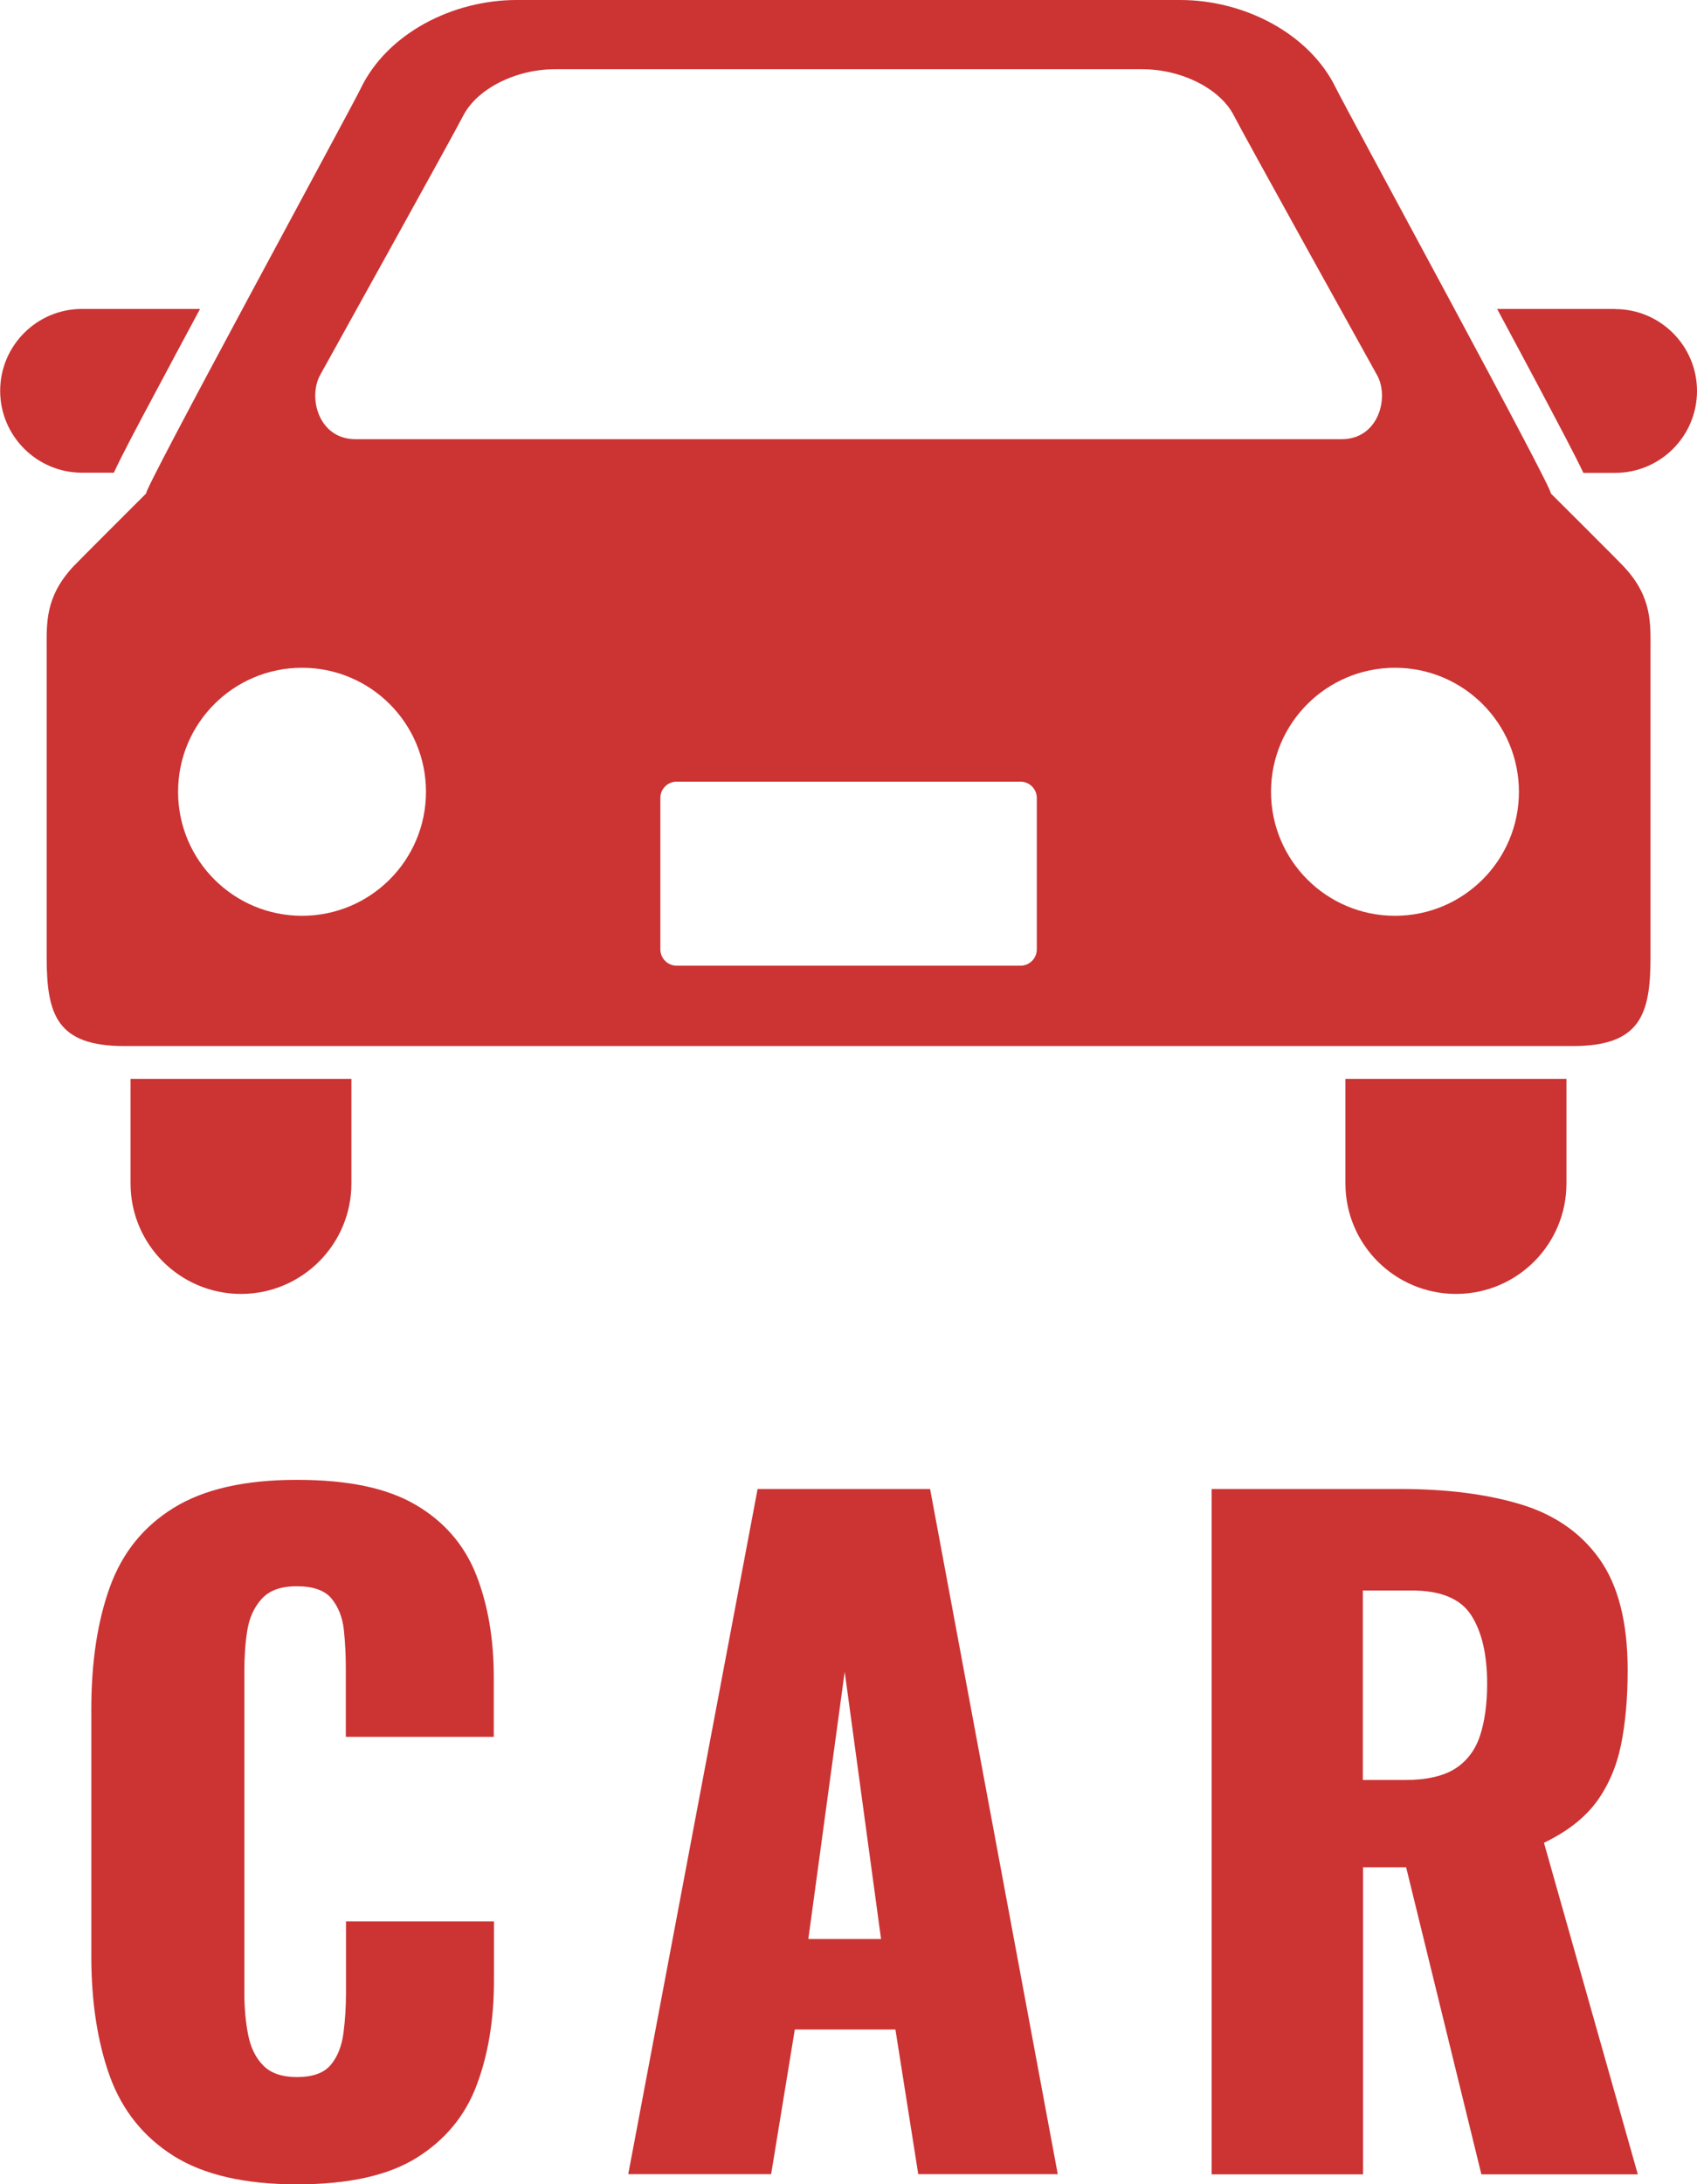
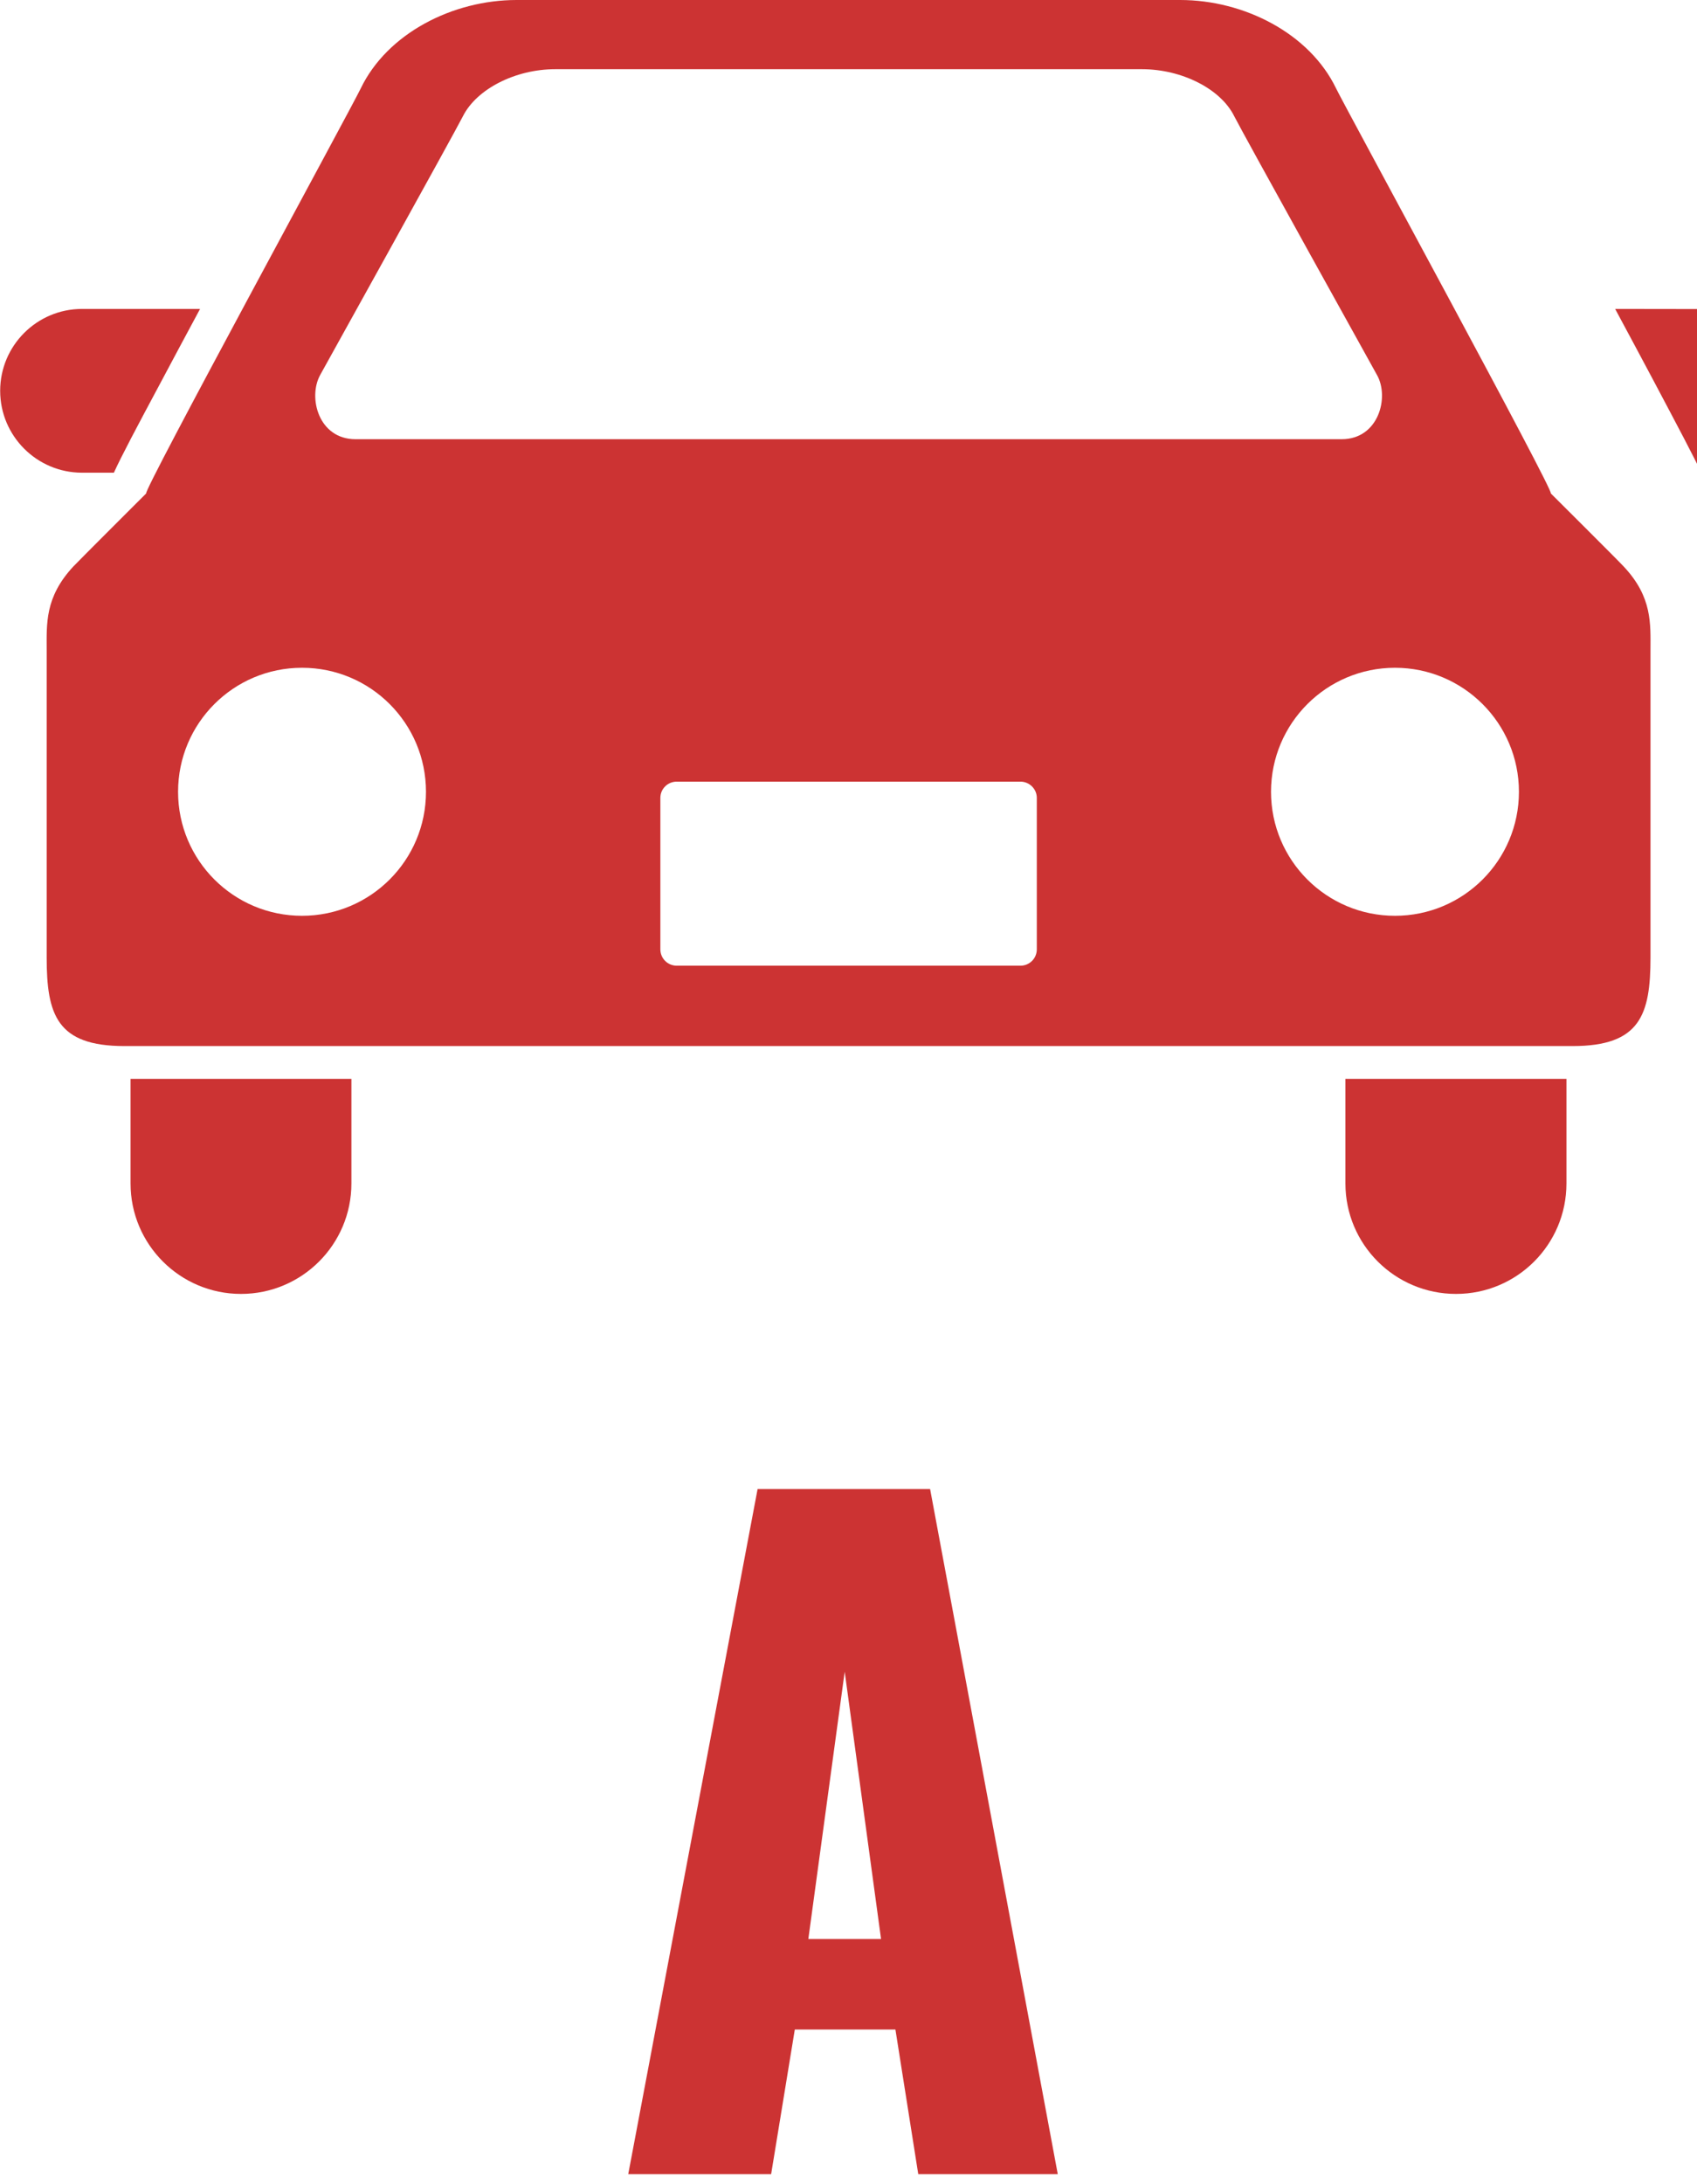
<svg xmlns="http://www.w3.org/2000/svg" id="_レイヤー_2" data-name="レイヤー 2" viewBox="0 0 100.35 129.11">
  <defs>
    <style>
      .cls-1 {
        fill: #c33;
        stroke-width: 0px;
      }
    </style>
  </defs>
  <g id="_レイヤー_1-2" data-name="レイヤー 1">
    <g>
      <g>
-         <path class="cls-1" d="M17.55,129.11c-3.07,0-5.49-.56-7.27-1.67-1.78-1.12-3.04-2.68-3.78-4.7-.73-2.02-1.1-4.39-1.1-7.12v-14.6c0-2.8.37-5.21,1.1-7.22.73-2.02,1.99-3.58,3.78-4.68,1.78-1.1,4.21-1.65,7.27-1.65s5.34.49,7.02,1.47c1.68.98,2.88,2.36,3.58,4.12.7,1.77,1.05,3.8,1.05,6.1v3.5h-8.75v-4.05c0-.8-.04-1.57-.12-2.3-.08-.73-.33-1.34-.73-1.83-.4-.48-1.08-.72-2.05-.72s-1.62.25-2.08.75c-.45.5-.73,1.12-.85,1.88-.12.75-.17,1.54-.17,2.38v19.05c0,.9.08,1.73.23,2.48s.45,1.35.9,1.8,1.11.67,1.98.67c.93,0,1.6-.24,2-.72s.65-1.11.75-1.88.15-1.55.15-2.35v-4.25h8.75v3.5c0,2.3-.34,4.36-1.02,6.17-.68,1.82-1.87,3.25-3.55,4.3-1.68,1.05-4.04,1.57-7.07,1.57Z" />
        <path class="cls-1" d="M37.15,128.51l7.65-40.5h10.2l7.55,40.5h-8.25l-1.35-8.55h-5.95l-1.4,8.55h-8.45ZM47.8,114.61h4.3l-2.15-15.8-2.15,15.8Z" />
-         <path class="cls-1" d="M71.65,128.51v-40.5h11.15c2.73,0,5.1.3,7.1.9,2,.6,3.56,1.67,4.67,3.22s1.68,3.74,1.68,6.58c0,1.67-.13,3.15-.4,4.45-.27,1.3-.76,2.42-1.47,3.38-.72.95-1.74,1.74-3.08,2.38l5.55,19.6h-9.25l-4.45-18.15h-2.55v18.15h-8.95ZM80.6,105.21h2.5c1.27,0,2.25-.23,2.95-.67.7-.45,1.19-1.1,1.47-1.95.28-.85.42-1.88.42-3.08,0-1.73-.32-3.08-.95-4.05-.63-.97-1.8-1.45-3.5-1.45h-2.9v11.2Z" />
      </g>
      <g>
        <path class="cls-1" d="M6.73,27.95c.45-.99,1.31-2.61,2.83-5.45.7-1.31,1.47-2.76,2.27-4.24h-6.98c-2.67,0-4.84,2.17-4.84,4.84s2.17,4.84,4.84,4.84h1.88Z" />
-         <path class="cls-1" d="M95.51,18.26h-6.98c.8,1.48,1.57,2.93,2.27,4.24,1.51,2.85,2.37,4.47,2.83,5.45h1.88c2.67,0,4.84-2.17,4.84-4.84s-2.17-4.84-4.84-4.84Z" />
+         <path class="cls-1" d="M95.51,18.26c.8,1.48,1.57,2.93,2.27,4.24,1.51,2.85,2.37,4.47,2.83,5.45h1.88c2.67,0,4.84-2.17,4.84-4.84s-2.17-4.84-4.84-4.84Z" />
        <path class="cls-1" d="M7.72,69.95c0,3.61,2.93,6.53,6.53,6.53s6.53-2.92,6.53-6.53v-6.18H7.72v6.18Z" />
        <path class="cls-1" d="M79.56,69.95c0,3.61,2.93,6.53,6.54,6.53s6.53-2.92,6.53-6.53v-6.18h-13.07v6.18Z" />
        <path class="cls-1" d="M91.7,29.16c.33.1-12.09-22.7-12.69-23.93-1.57-3.26-5.45-5.23-9.22-5.23H30.55c-3.78,0-7.65,1.97-9.22,5.23-.59,1.23-13.01,24.03-12.68,23.93,0,0-4.02,4.01-4.32,4.33-1.69,1.82-1.57,3.39-1.57,4.96v18.14c0,3.38.6,5.24,4.59,5.24h85.65c3.99,0,4.6-1.85,4.6-5.24v-18.14c0-1.57.12-3.15-1.58-4.96-.29-.32-4.32-4.33-4.32-4.33ZM18.93,22.17s7.98-14.37,8.45-15.31c.81-1.6,3.1-2.77,5.45-2.77h34.7c2.35,0,4.65,1.16,5.45,2.77.47.94,8.45,15.31,8.45,15.31.74,1.32.09,3.79-2.09,3.79H21.02c-2.18,0-2.82-2.46-2.09-3.79ZM17.86,54.13c-4.05,0-7.33-3.28-7.33-7.33s3.28-7.33,7.33-7.33,7.33,3.28,7.33,7.33c0,4.05-3.28,7.33-7.33,7.33ZM61.31,56.11c0,.54-.43.97-.97.97h-20.32c-.54,0-.97-.43-.97-.97v-8.95c0-.53.43-.96.97-.96h20.32c.53,0,.97.43.97.96v8.95h0ZM82.49,54.13c-4.05,0-7.33-3.28-7.33-7.33s3.29-7.33,7.33-7.33,7.33,3.28,7.33,7.33-3.28,7.33-7.33,7.33Z" />
      </g>
    </g>
  </g>
</svg>